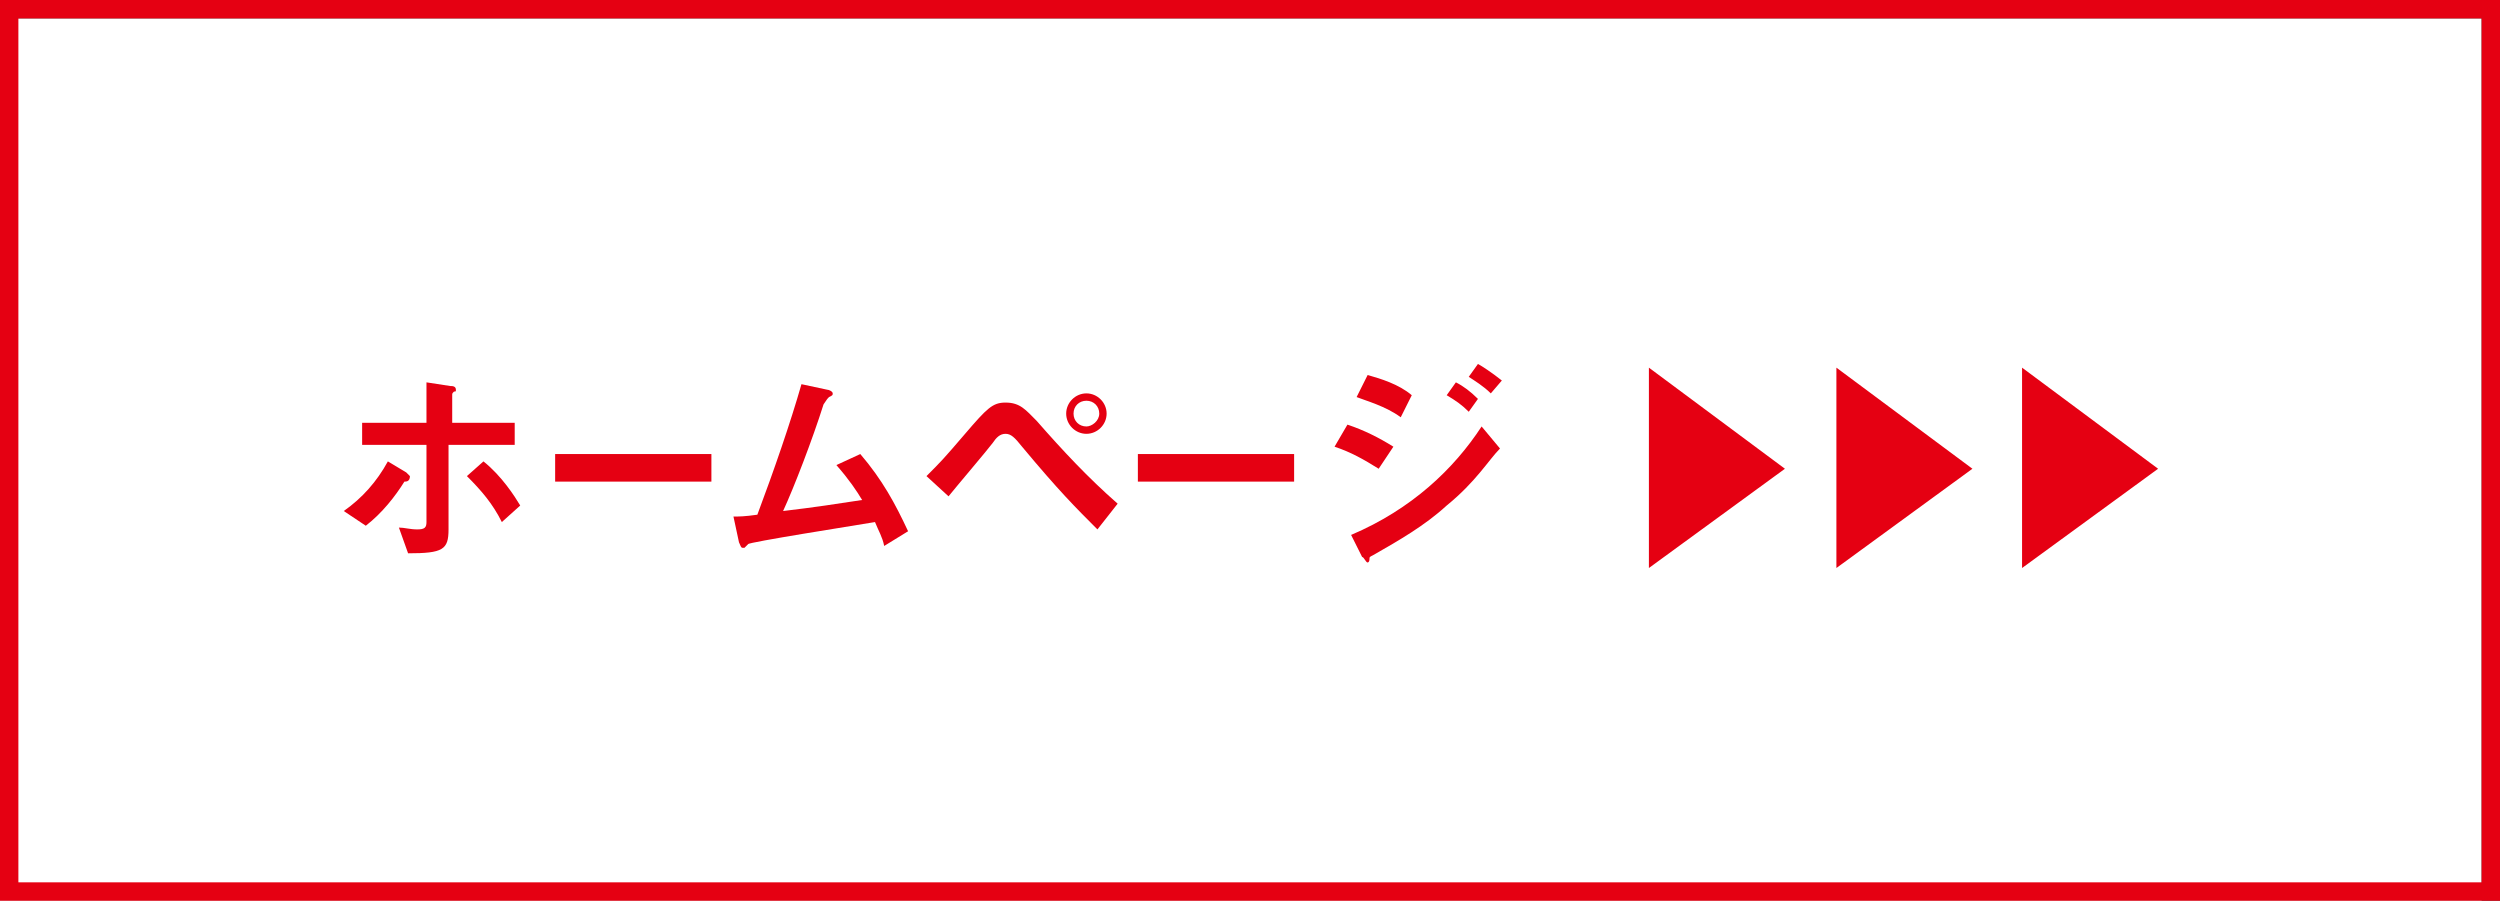
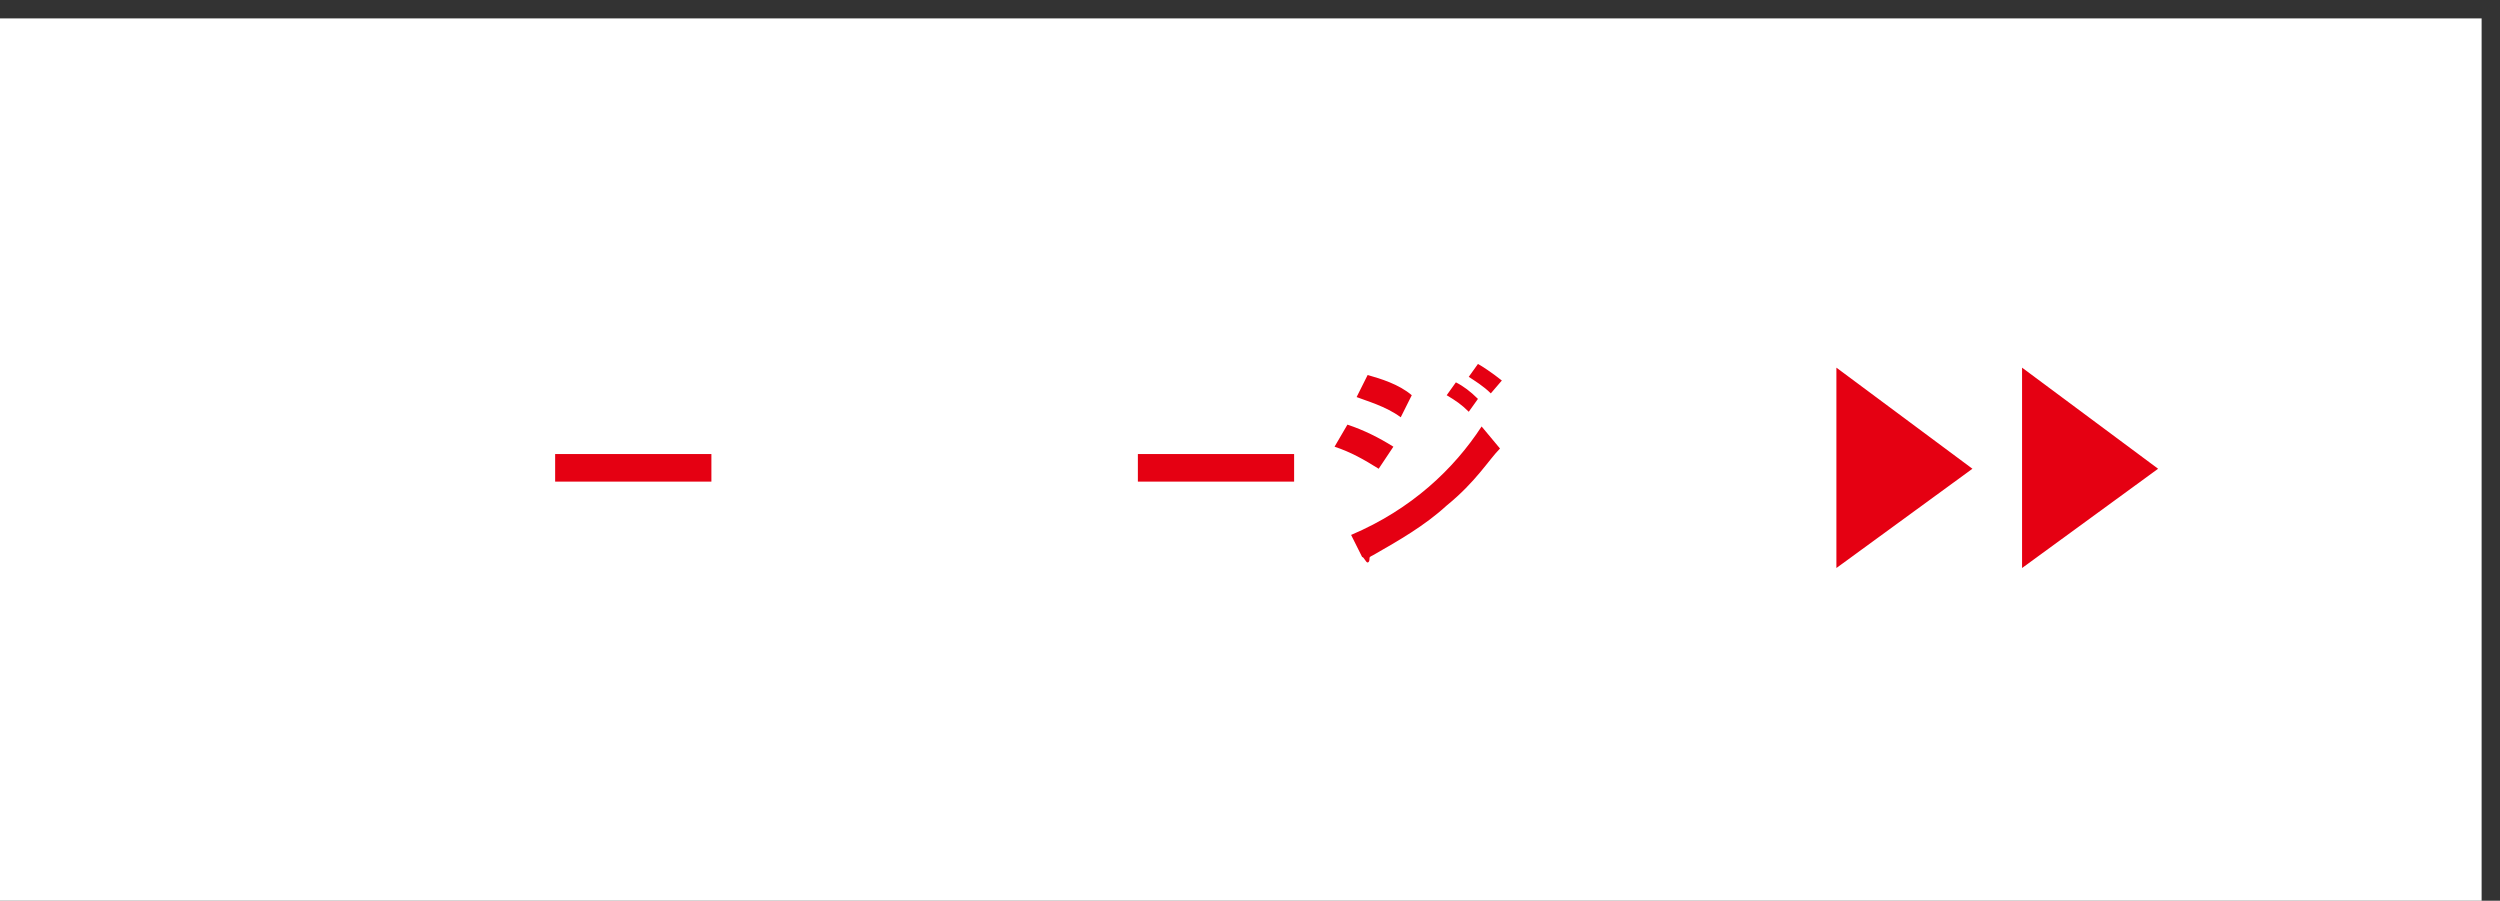
<svg xmlns="http://www.w3.org/2000/svg" version="1.1" id="レイヤー_1" x="0px" y="0px" viewBox="0 0 136 49" style="enable-background:new 0 0 136 49;" xml:space="preserve">
  <rect x="0" y="0" width="136" height="49" fill="#333333" stroke="none" />
  <style type="text/css">
	.st0{fill:#FFFFFF;}
	.st1{fill:none;stroke:#E50012;stroke-miterlimit:10;}
	.st2{fill:#E50012;}
</style>
  <g>
    <rect y="1" class="st0" width="135" height="48" />
-     <rect x="0.5" y="0.5" class="st1" width="135" height="48" />
  </g>
  <g>
-     <path class="st2" d="M22,26.2c-0.5,0.8-1.2,1.7-2.1,2.4l-1.2-0.8c1-0.7,1.8-1.6,2.4-2.7l1,0.6l0.2,0.2C22.3,26.2,22.1,26.2,22,26.2   z M24.4,24.2v4.6c0,1.1-0.3,1.3-2.2,1.3l-0.5-1.4c0.3,0,0.6,0.1,1,0.1s0.5-0.1,0.5-0.4v-4.2h-3.5V23h3.5v-2.2l1.3,0.2   c0.1,0,0.3,0,0.3,0.2c0,0.1,0,0.1-0.1,0.1c-0.1,0.1-0.1,0.1-0.1,0.2V23H28v1.2C28,24.2,24.4,24.2,24.4,24.2z M27.3,28.4   c-0.5-1-1.1-1.7-1.9-2.5l0.9-0.8c1,0.8,1.7,1.9,2,2.4L27.3,28.4z" />
    <path class="st2" d="M30.2,26.2v-1.5h8.5v1.5H30.2z" />
-     <path class="st2" d="M48.1,29.7c-0.1-0.5-0.3-0.8-0.5-1.3c-1.2,0.2-6.9,1.1-6.9,1.2l-0.2,0.2c0,0,0,0-0.1,0s-0.1-0.1-0.2-0.3   l-0.3-1.4c0.3,0,0.6,0,1.3-0.1c0.9-2.4,1.8-5,2.4-7.1l1.4,0.3c0.1,0,0.3,0.1,0.3,0.2s0,0.1-0.2,0.2C45,21.7,45,21.7,44.8,22   c-0.6,1.9-1.6,4.5-2.2,5.8c1.7-0.2,3-0.4,4.3-0.6c-0.3-0.5-0.7-1.1-1.4-1.9l1.3-0.6c1.2,1.4,1.9,2.7,2.6,4.2L48.1,29.7z" />
-     <path class="st2" d="M59.7,28.8c-1.2-1.2-2.1-2.1-4.1-4.5c-0.4-0.5-0.6-0.7-0.9-0.7c-0.3,0-0.5,0.2-0.7,0.5c-0.3,0.4-2,2.4-2.4,2.9   l-1.2-1.1c0.8-0.8,0.9-0.9,2.1-2.3c1.2-1.4,1.5-1.7,2.2-1.7c0.8,0,1.1,0.4,1.7,1c1.4,1.6,2.8,3.1,4.4,4.5L59.7,28.8z M59.1,23.6   c-0.6,0-1.1-0.5-1.1-1.1s0.5-1.1,1.1-1.1s1.1,0.5,1.1,1.1C60.2,23.1,59.7,23.6,59.1,23.6z M59.1,21.8c-0.4,0-0.7,0.3-0.7,0.7   c0,0.4,0.3,0.7,0.7,0.7c0.3,0,0.7-0.3,0.7-0.7C59.8,22.1,59.5,21.8,59.1,21.8z" />
    <path class="st2" d="M61.9,26.2v-1.5h8.5v1.5H61.9z" />
    <path class="st2" d="M75,25.5c-0.8-0.5-1.5-0.9-2.4-1.2l0.7-1.2c0.9,0.3,1.7,0.7,2.5,1.2L75,25.5z M78.7,27.5   c-1.2,1.1-2.6,1.9-4,2.7c-0.2,0.1-0.2,0.1-0.2,0.2c0,0.2-0.1,0.2-0.1,0.2c-0.1,0-0.2-0.3-0.3-0.3l-0.6-1.2c3.3-1.4,5.6-3.6,7.1-5.9   l1,1.2C81,25,80.3,26.2,78.7,27.5z M76.2,22.7c-0.8-0.6-1.9-0.9-2.4-1.1l0.6-1.2c0.7,0.2,1.7,0.5,2.4,1.1L76.2,22.7z M79.9,22.4   c-0.4-0.4-0.7-0.6-1.2-0.9l0.5-0.7c0.4,0.2,0.8,0.5,1.2,0.9L79.9,22.4z M81.1,21.4c-0.4-0.4-0.9-0.7-1.2-0.9l0.5-0.7   c0.2,0.1,0.8,0.5,1.3,0.9L81.1,21.4z" />
-     <path class="st2" d="M89.7,30.9V20l7.4,5.5L89.7,30.9z" />
    <path class="st2" d="M99.9,30.9V20l7.4,5.5L99.9,30.9z" />
    <path class="st2" d="M110,30.9V20l7.4,5.5L110,30.9z" />
  </g>
</svg>